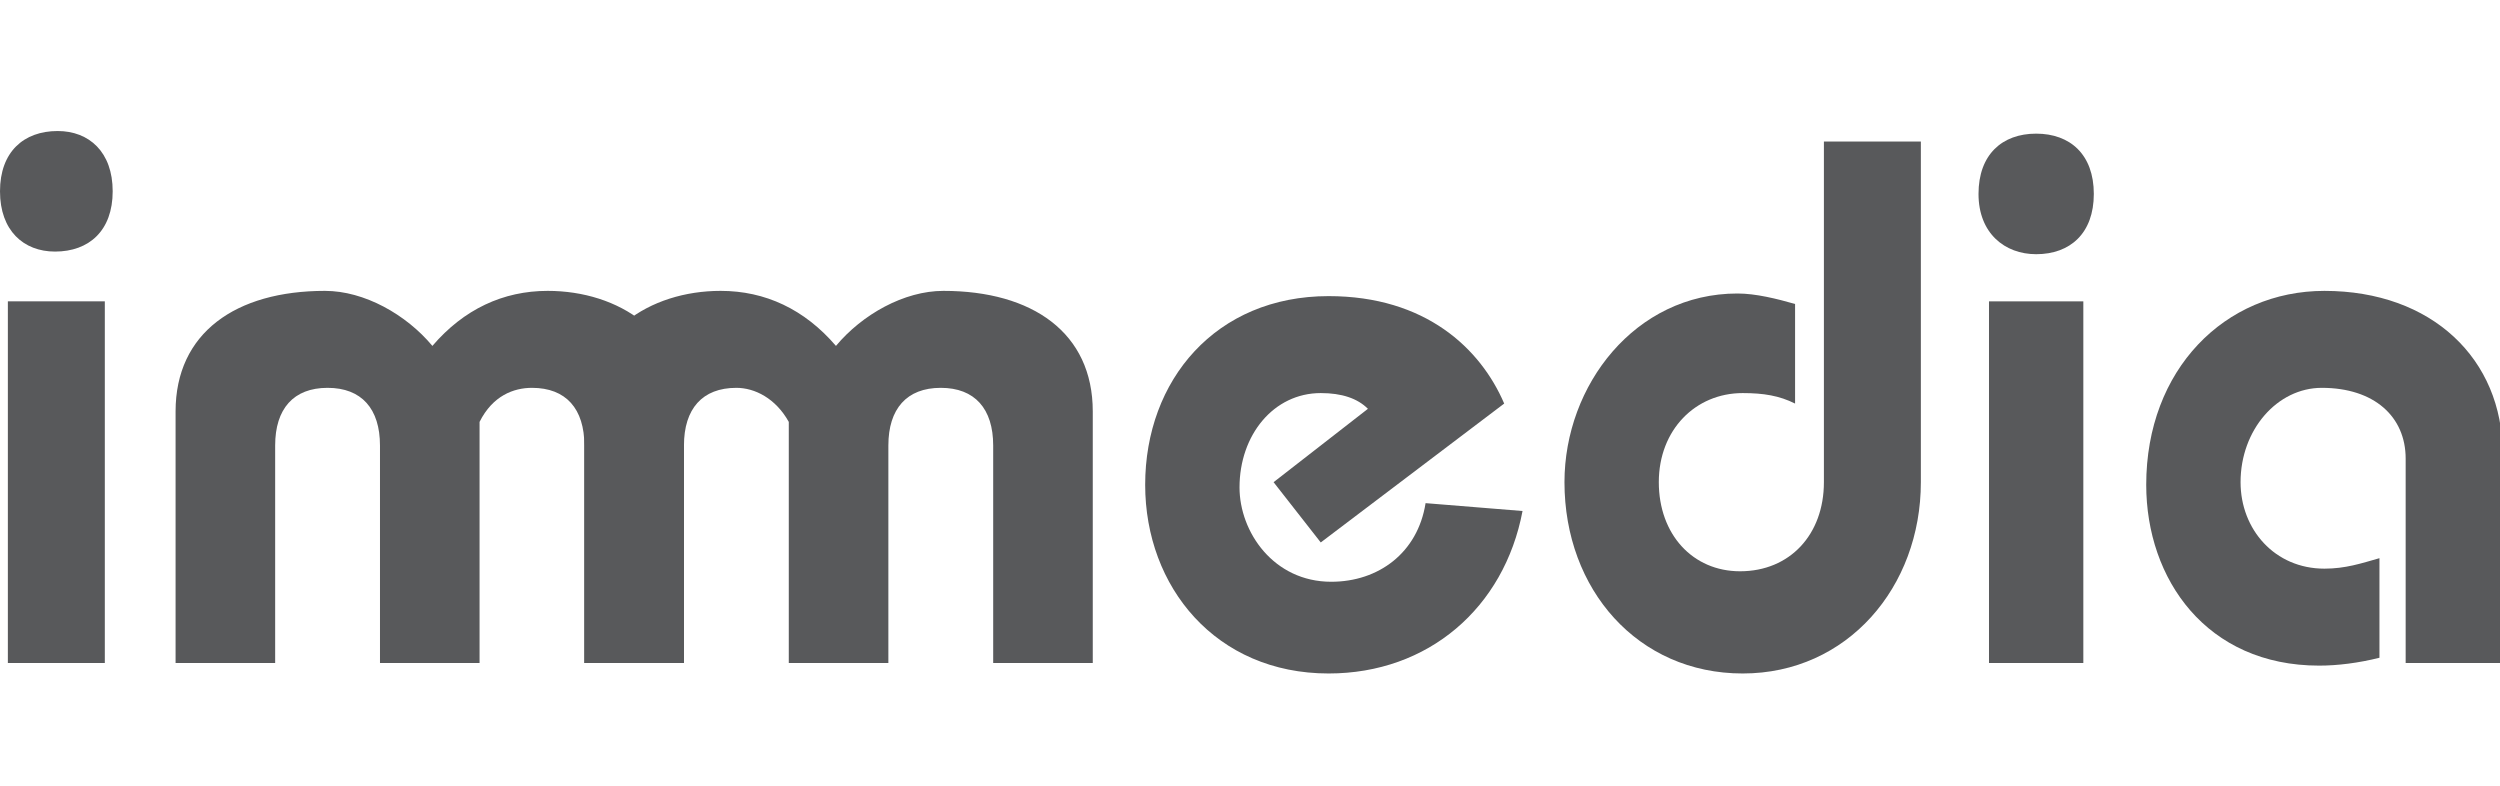
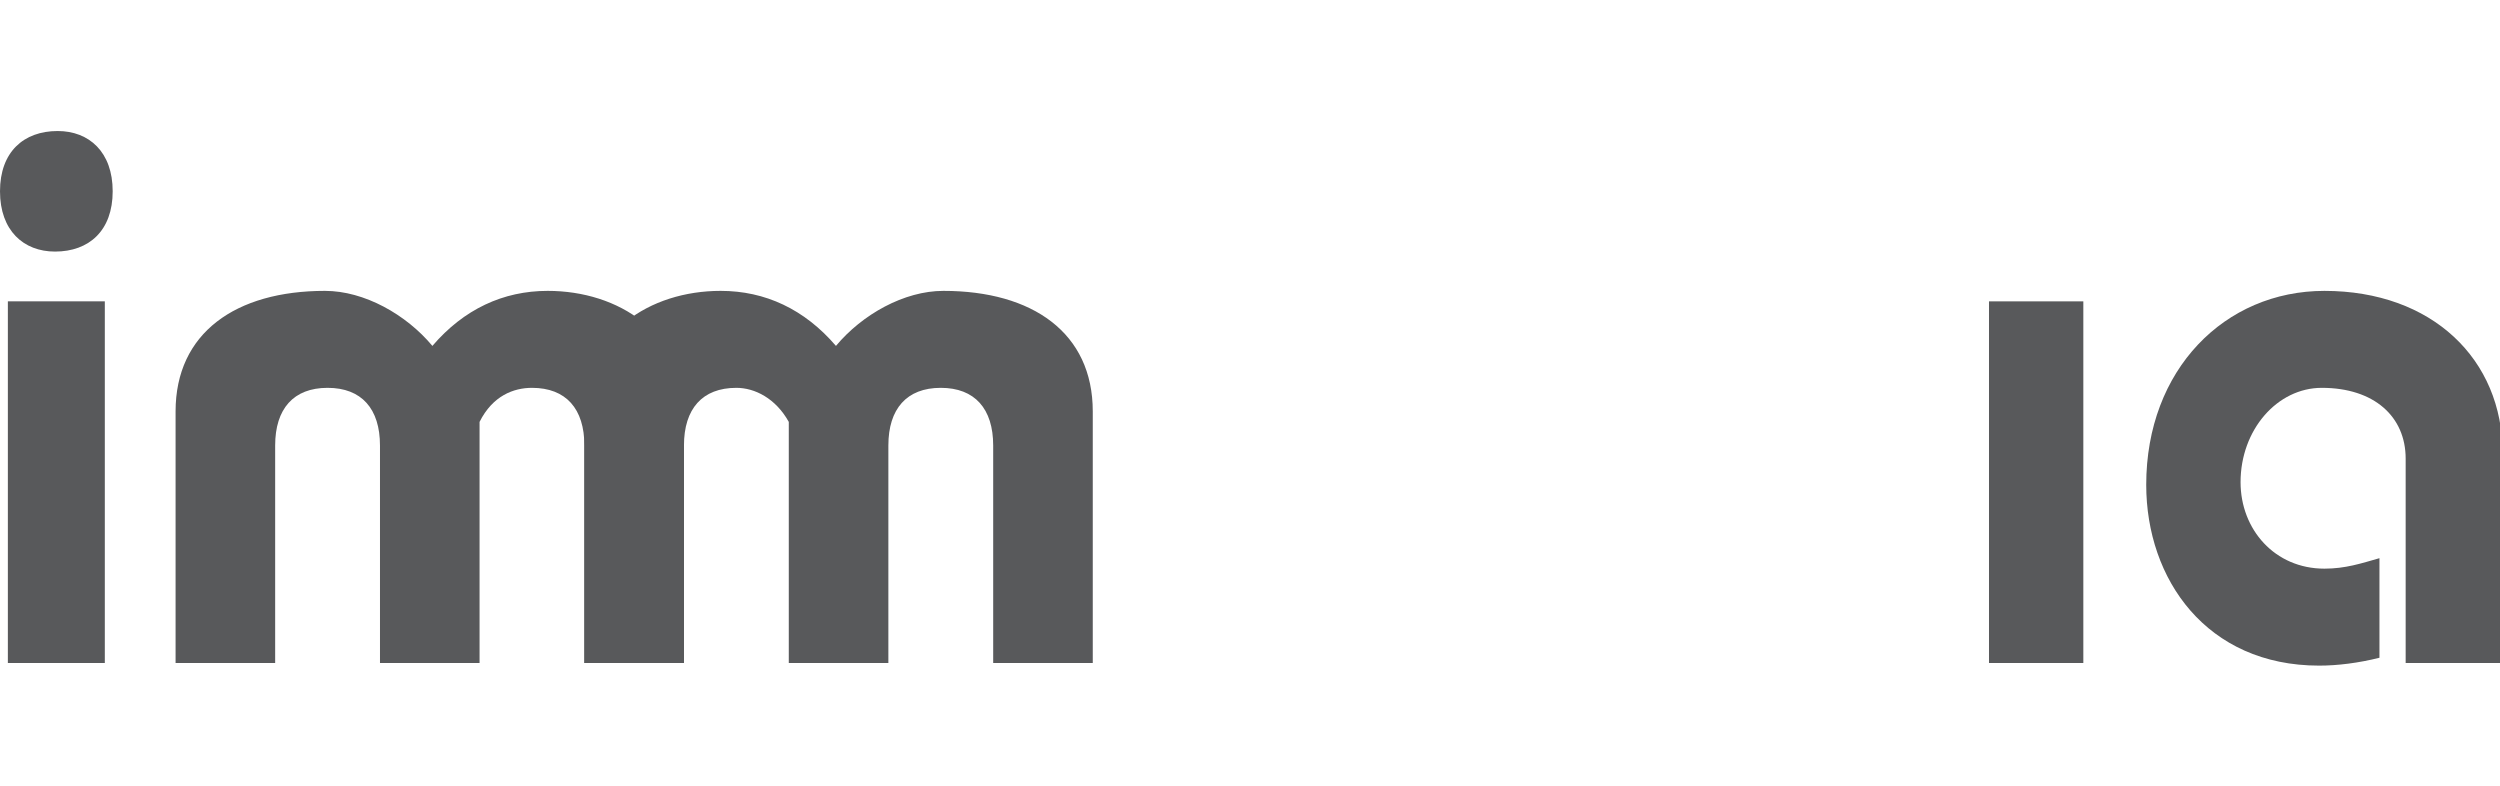
<svg xmlns="http://www.w3.org/2000/svg" version="1.1" id="Layer_1" x="0px" y="0px" viewBox="0 0 95.4 30" style="enable-background:new 0 0 95.4 30;" xml:space="preserve">
  <style type="text/css">
	.st0{fill:#92B6C7;}
	.st1{fill:#84888C;}
	.st2{fill:#CE181E;}
	.st3{fill:#004A7C;}
	.st4{fill:#FDB913;}
	.st5{fill:#00A2B4;}
	.st6{fill:#00984A;}
	.st7{fill-rule:evenodd;clip-rule:evenodd;fill:#84888C;}
	.st8{fill:#ACB4B9;}
	.st9{fill:#5F777F;}
	.st10{fill:#8B99A0;}
	.st11{fill:#7C5466;}
	.st12{fill:#6D8189;}
	.st13{fill:#D0D3D6;}
	.st14{fill:#506D76;}
	.st15{fill:#58595B;}
	.st16{fill-rule:evenodd;clip-rule:evenodd;fill:#58595B;}
</style>
  <g>
    <g>
      <g>
        <g>
          <path class="st15" d="M37.9,25.3V17c0-1.4-0.7-2.2-2-2.2c-1.3,0-2,0.8-2,2.2v8.3h-3.8v-9.2c-0.5-0.9-1.3-1.3-2-1.3      c-1.3,0-2,0.8-2,2.2v8.3h-3.8v-9.6c0-3,2.5-4.6,5.2-4.6c1.7,0,3.2,0.7,4.4,2.1c1-1.2,2.6-2.1,4.1-2.1c3.4,0,5.7,1.6,5.7,4.6v9.6      H37.9z" />
        </g>
        <path class="st15" d="M6.7,25.3v-9.6c0-3,2.3-4.6,5.7-4.6c1.5,0,3.1,0.9,4.1,2.1c1.2-1.4,2.7-2.1,4.4-2.1c2.7,0,5.2,1.6,5.2,4.6     v9.6h-3.8V17c0-1.4-0.7-2.2-2-2.2c-0.7,0-1.5,0.3-2,1.3v9.2h-3.8V17c0-1.4-0.7-2.2-2-2.2c-1.3,0-2,0.8-2,2.2v8.3H6.7z" />
      </g>
-       <path class="st15" d="M79.9,7.4c0,1.5-0.9,2.3-2.2,2.3c-1.2,0-2.2-0.8-2.2-2.3c0-1.5,0.9-2.3,2.2-2.3C79,5.1,79.9,5.9,79.9,7.4z" />
      <path class="st15" d="M4.3,7.3c0,1.5-0.9,2.3-2.2,2.3C0.9,9.6,0,8.8,0,7.3S0.9,5,2.2,5C3.4,5,4.3,5.8,4.3,7.3z" />
    </g>
    <g>
-       <path class="st15" d="M58.1,19.5c-0.7,3.7-3.6,6.2-7.4,6.2c-4.3,0-7-3.3-7-7.2c0-4,2.7-7.2,7-7.2c3.7,0,5.8,2,6.7,4.1l-7,5.3    l-1.8-2.3l3.6-2.8c-0.4-0.4-1-0.6-1.8-0.6c-1.8,0-3.1,1.6-3.1,3.6c0,1.7,1.3,3.6,3.5,3.6c1.8,0,3.3-1.1,3.6-3L58.1,19.5z" />
-       <path class="st15" d="M73.3,5.4v13c0,4-2.8,7.3-6.8,7.3c-4,0-6.8-3.2-6.8-7.3c0-3.7,2.7-7.2,6.6-7.2c0.7,0,1.5,0.2,2.2,0.4v3.8    c-0.6-0.3-1.2-0.4-2-0.4c-1.8,0-3.2,1.4-3.2,3.4c0,2,1.3,3.4,3.1,3.4c1.9,0,3.2-1.4,3.2-3.4v-13H73.3z" />
      <rect x="75.9" y="11.5" class="st15" width="3.6" height="13.8" />
      <path class="st15" d="M91.8,25.3v-7.8c0-1.6-1.2-2.7-3.2-2.7c-1.7,0-3.1,1.6-3.1,3.6c0,1.8,1.3,3.3,3.2,3.3c0.8,0,1.4-0.2,2.1-0.4    v3.8c-0.8,0.2-1.6,0.3-2.3,0.3c-4.3,0-6.6-3.3-6.6-6.9c0-4.4,3-7.4,6.8-7.4c4.1,0,6.8,2.6,6.8,6.2v8H91.8z" />
      <path class="st15" d="M0.3,25.3V11.5H4v13.8H0.3z" />
    </g>
  </g>
</svg>